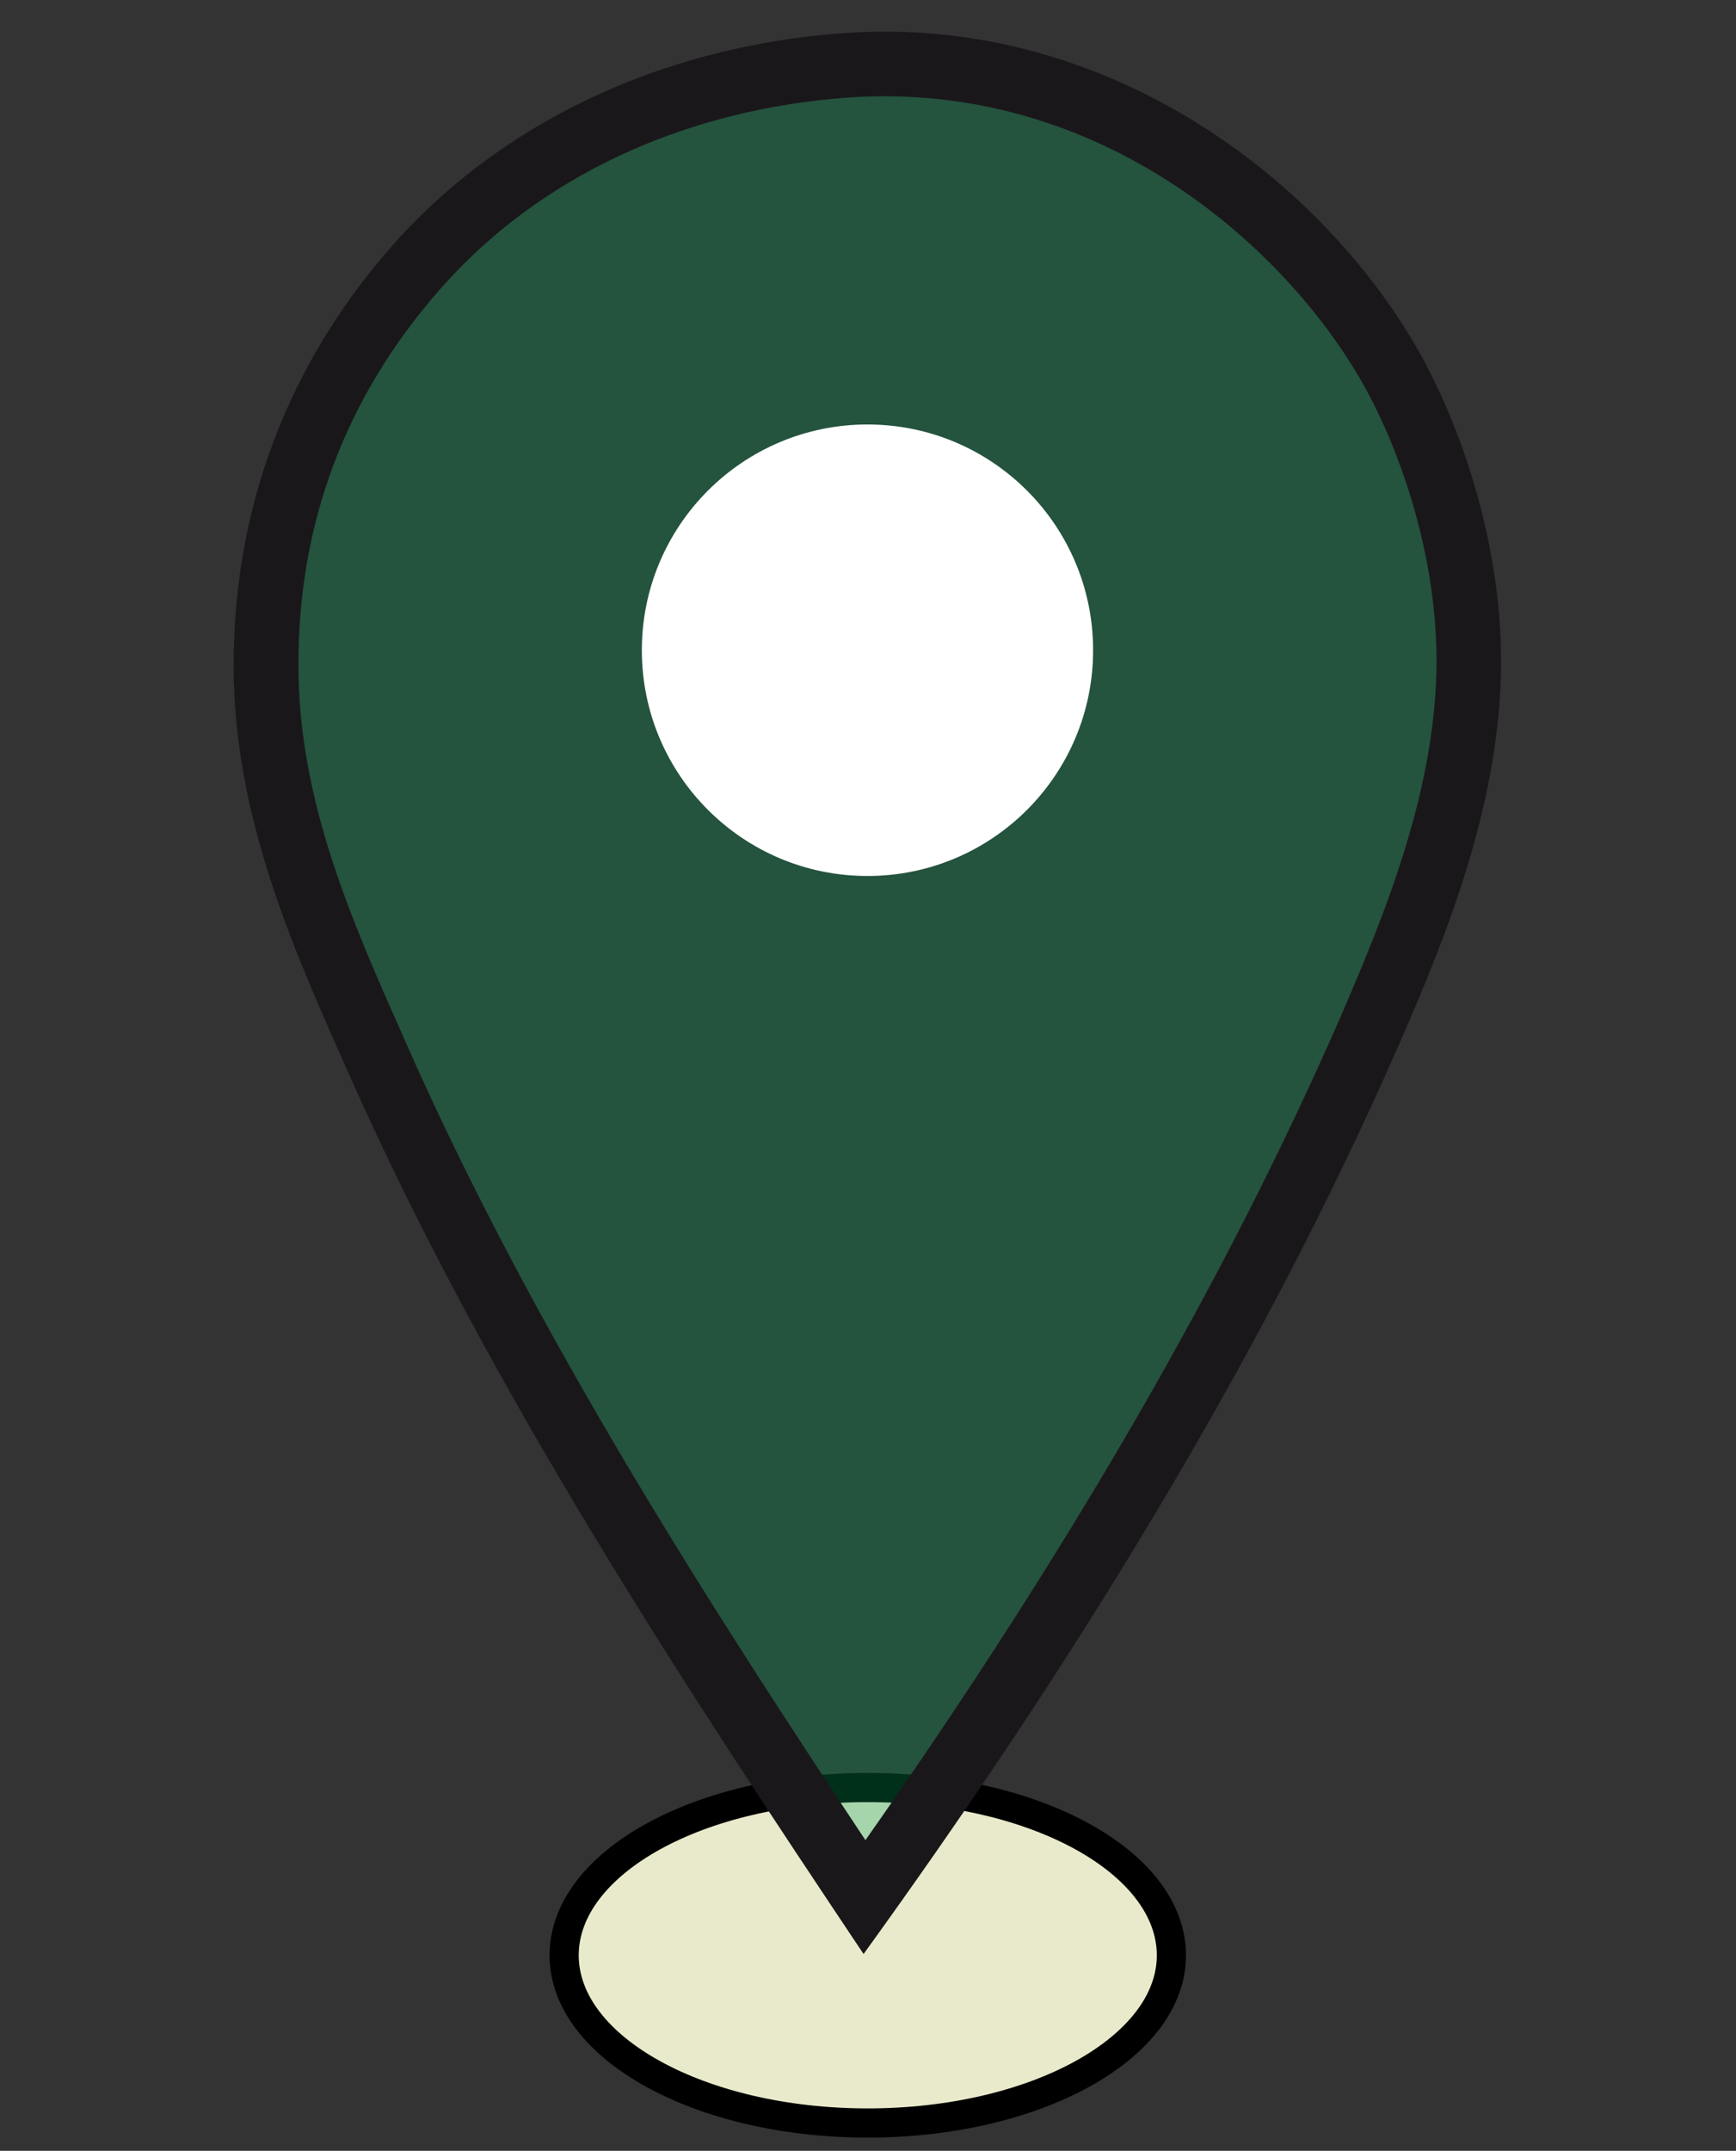
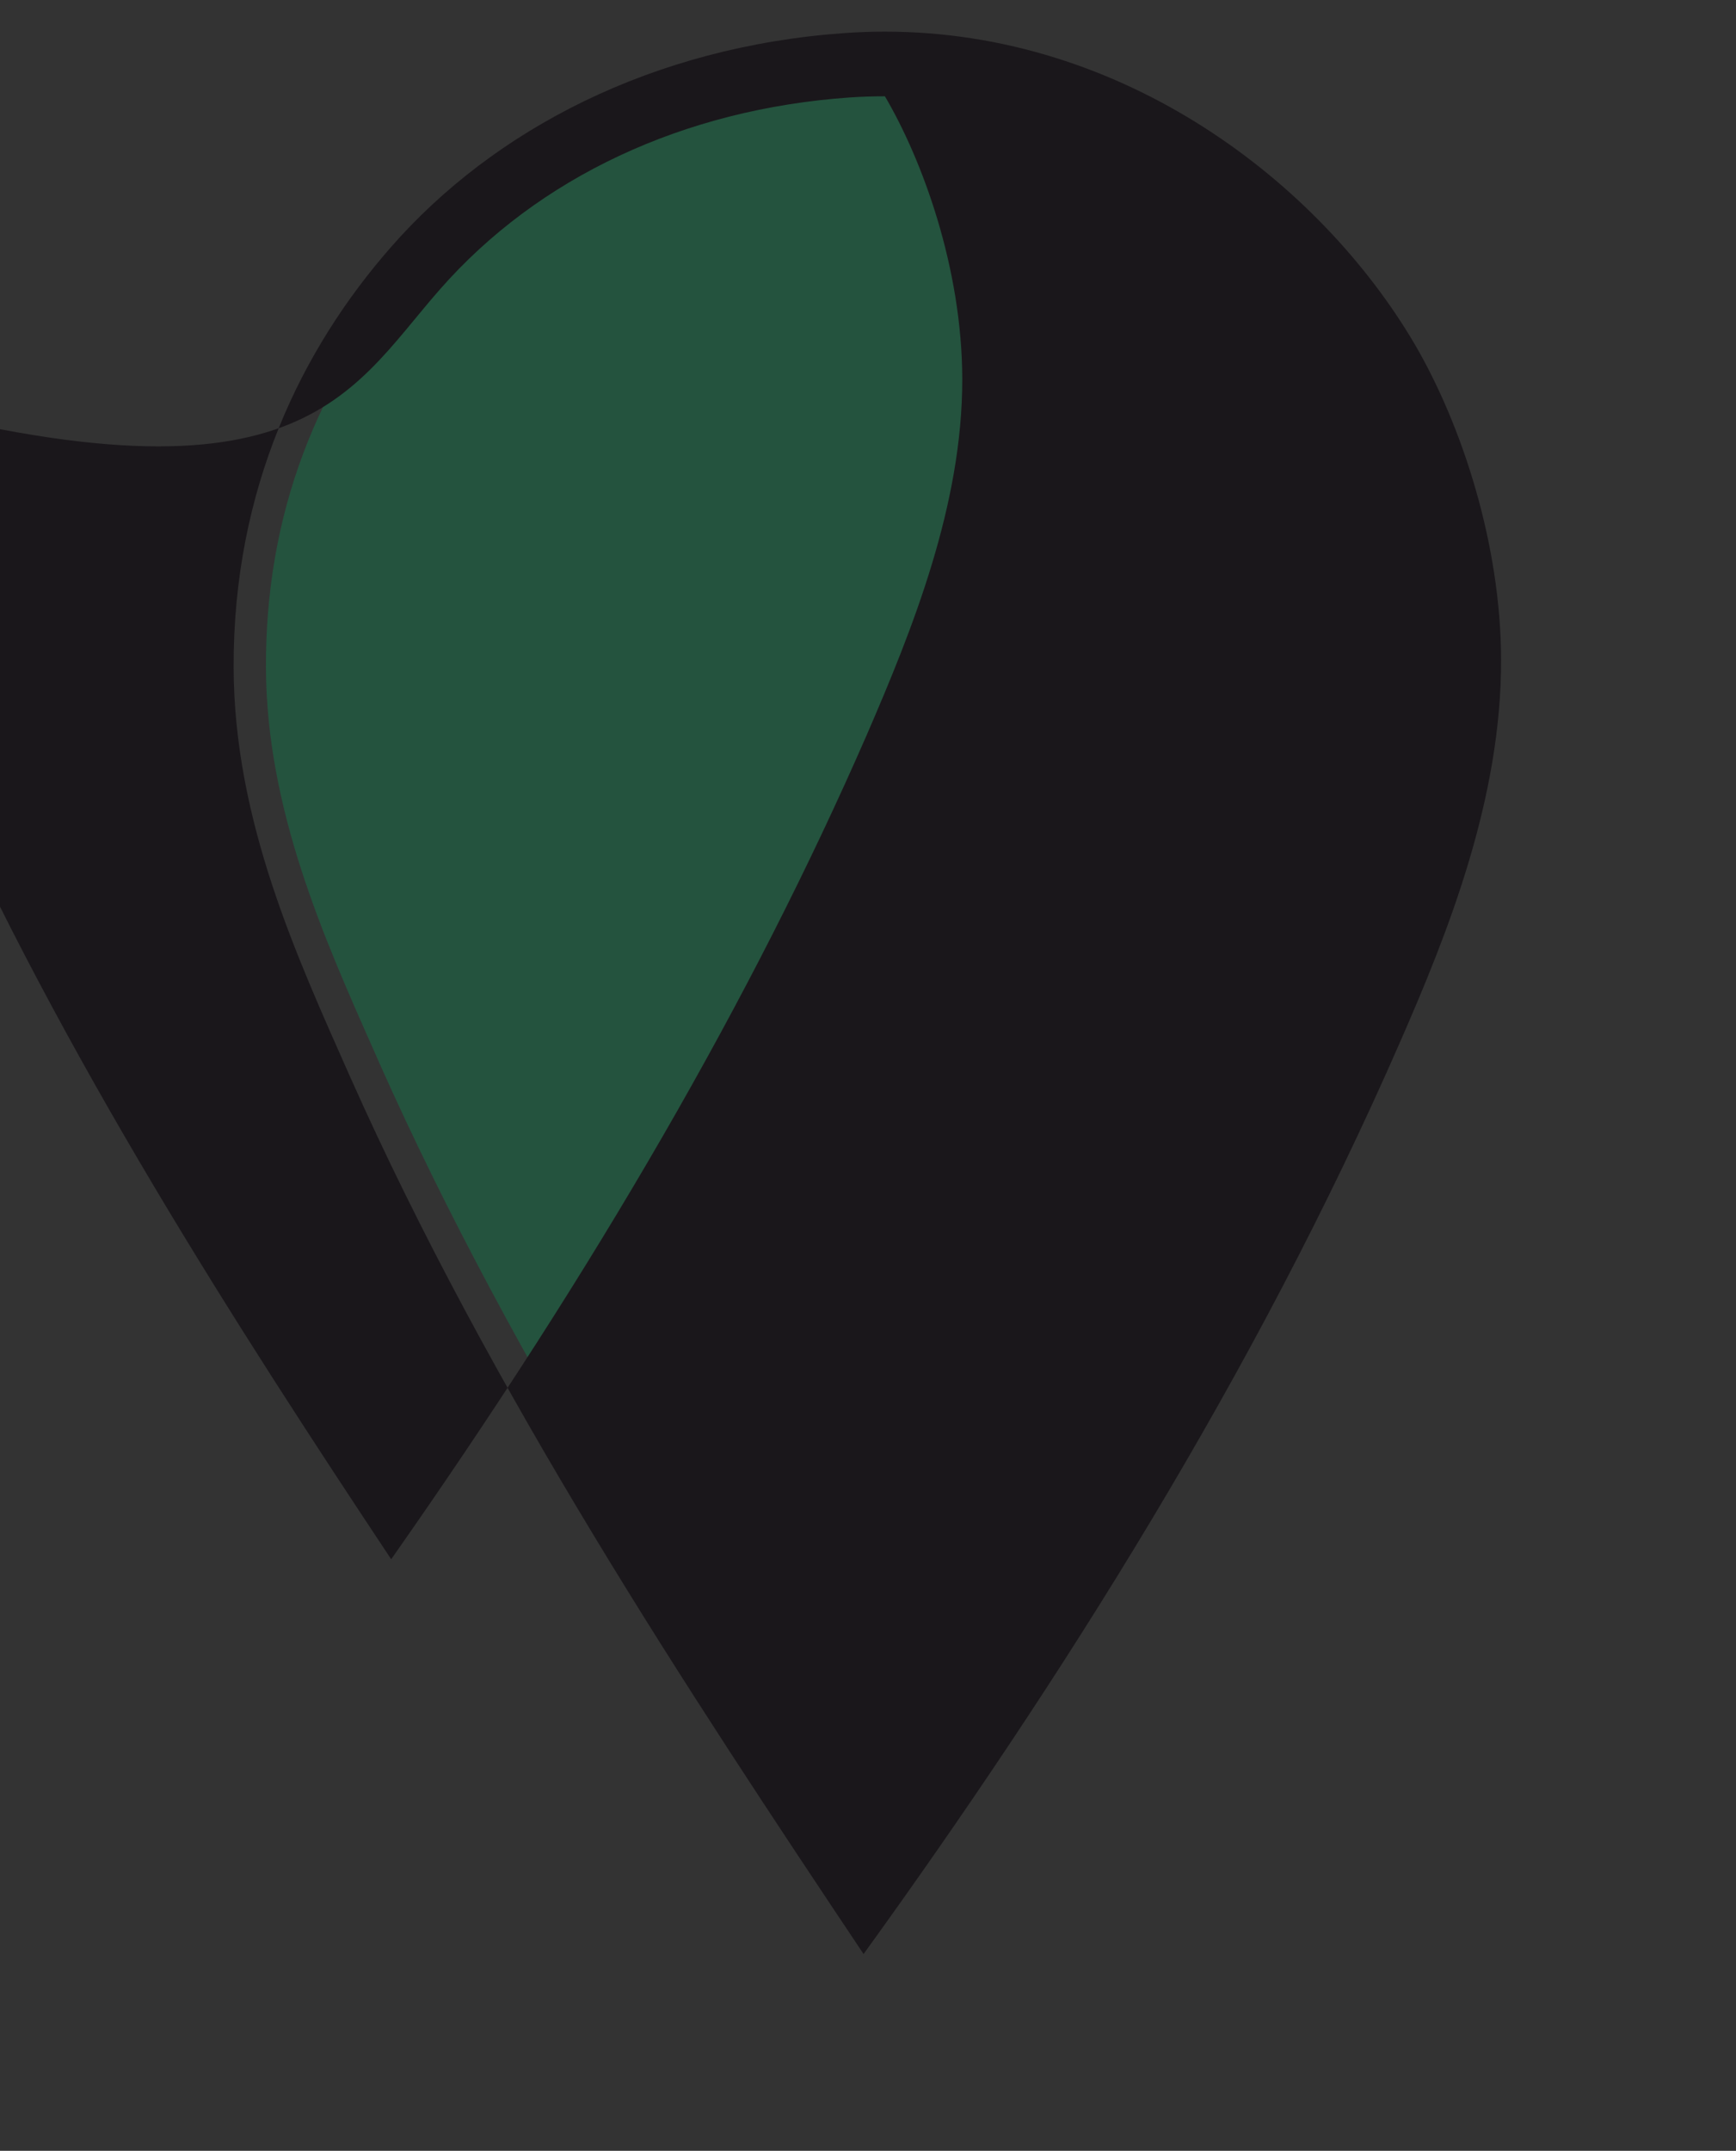
<svg xmlns="http://www.w3.org/2000/svg" version="1.1" id="Layer_1" x="0px" y="0px" width="29.76px" height="36.852px" viewBox="0 0 29.76 36.852" enable-background="new 0 0 29.76 36.852" xml:space="preserve">
  <rect x="0" y="0" width="29.76" height="36.852" fill="#333333" stroke="none" />
-   <path fill="#E9EACB" stroke="#000000" stroke-width="0.5" d="M14.875,30.627c2.874,0,5.206,1.283,5.206,2.875  c0,1.588-2.332,2.873-5.206,2.873s-5.204-1.285-5.204-2.873C9.672,31.91,12.001,30.627,14.875,30.627z" />
  <g>
    <path opacity="0.29" fill="#00A35A" enable-background="new    " d="M14.819,32.505c-2.724-4.084-5.981-9.051-8.316-14.292   l-0.096-0.219c-0.863-1.942-1.842-4.14-1.848-6.568C4.552,8.841,5.413,6.542,7.124,4.595c1.778-2.032,4.407-3.268,7.401-3.478   c0.216-0.017,0.433-0.023,0.645-0.023c4.149,0,7.229,2.743,8.607,5.087c0.861,1.464,1.402,3.429,1.406,5.12   c0.009,2.273-0.866,4.46-1.687,6.338C21.435,22.34,18.595,27.213,14.819,32.505L14.819,32.505z" />
-     <path fill="#1A171B" d="M15.17,1.65c3.913,0,6.825,2.593,8.13,4.813c0.638,1.085,1.321,2.929,1.326,4.84   c0.004,2.164-0.852,4.289-1.643,6.115c-1.955,4.474-4.629,9.103-8.147,14.111c-2.614-3.935-5.64-8.623-7.824-13.542l-0.096-0.218   c-0.882-1.985-1.794-4.038-1.8-6.345C5.105,8.978,5.921,6.803,7.54,4.96c1.685-1.922,4.177-3.09,7.024-3.29   C14.768,1.656,14.969,1.65,15.17,1.65 M15.17,0.542c-0.228,0-0.455,0.008-0.684,0.024c-3.293,0.231-6.017,1.651-7.781,3.665   c-1.527,1.739-2.708,4.131-2.7,7.2c0.007,2.631,1.079,4.948,1.992,7.008c2.414,5.422,5.779,10.511,8.807,15.041   c3.371-4.663,6.712-9.942,9.195-15.621c0.829-1.893,1.74-4.177,1.734-6.559c-0.005-1.968-0.664-4.002-1.478-5.398   C22.627,3.131,19.273,0.542,15.17,0.542L15.17,0.542z" />
+     <path fill="#1A171B" d="M15.17,1.65c0.638,1.085,1.321,2.929,1.326,4.84   c0.004,2.164-0.852,4.289-1.643,6.115c-1.955,4.474-4.629,9.103-8.147,14.111c-2.614-3.935-5.64-8.623-7.824-13.542l-0.096-0.218   c-0.882-1.985-1.794-4.038-1.8-6.345C5.105,8.978,5.921,6.803,7.54,4.96c1.685-1.922,4.177-3.09,7.024-3.29   C14.768,1.656,14.969,1.65,15.17,1.65 M15.17,0.542c-0.228,0-0.455,0.008-0.684,0.024c-3.293,0.231-6.017,1.651-7.781,3.665   c-1.527,1.739-2.708,4.131-2.7,7.2c0.007,2.631,1.079,4.948,1.992,7.008c2.414,5.422,5.779,10.511,8.807,15.041   c3.371-4.663,6.712-9.942,9.195-15.621c0.829-1.893,1.74-4.177,1.734-6.559c-0.005-1.968-0.664-4.002-1.478-5.398   C22.627,3.131,19.273,0.542,15.17,0.542L15.17,0.542z" />
  </g>
-   <circle fill="#FFFFFF" cx="14.871" cy="11.141" r="3.868" />
  <path fill="#E1B2AE" d="M25.667,62.438" />
</svg>